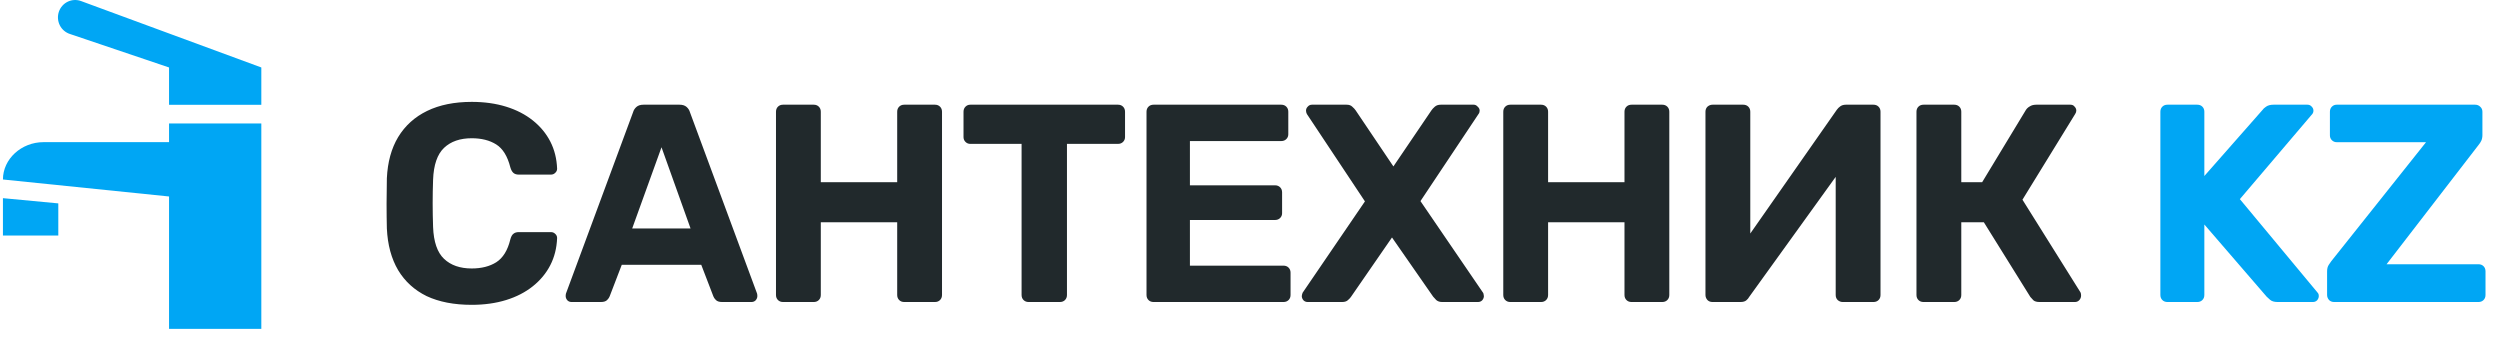
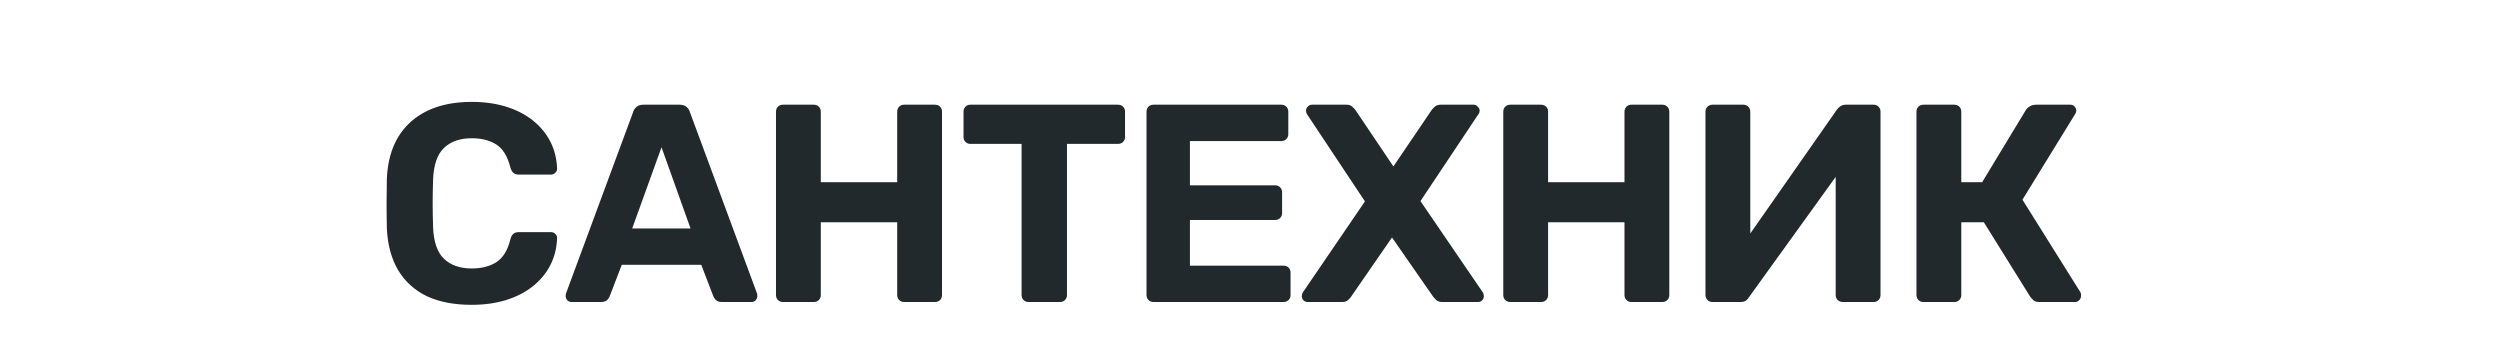
<svg xmlns="http://www.w3.org/2000/svg" width="745" height="105" viewBox="0 0 745 105" fill="none">
  <path d="M140.568 90.84C135.304 90.84 130.824 89.972 127.128 88.236C123.488 86.444 120.66 83.868 118.644 80.508C116.628 77.092 115.508 72.948 115.284 68.076C115.228 65.78 115.2 63.316 115.2 60.684C115.2 58.052 115.228 55.532 115.284 53.124C115.508 48.308 116.628 44.22 118.644 40.86C120.716 37.444 123.6 34.84 127.296 33.048C130.992 31.256 135.416 30.36 140.568 30.36C144.32 30.36 147.736 30.836 150.816 31.788C153.896 32.74 156.556 34.112 158.796 35.904C161.036 37.696 162.772 39.796 164.004 42.204C165.236 44.612 165.908 47.3 166.02 50.268C166.02 50.772 165.824 51.192 165.432 51.528C165.096 51.864 164.676 52.032 164.172 52.032H154.596C153.924 52.032 153.392 51.864 153 51.528C152.608 51.192 152.3 50.632 152.076 49.848C151.236 46.544 149.836 44.276 147.876 43.044C145.916 41.812 143.48 41.196 140.568 41.196C137.096 41.196 134.352 42.148 132.336 44.052C130.32 45.956 129.228 49.12 129.06 53.544C128.892 58.136 128.892 62.84 129.06 67.656C129.228 72.08 130.32 75.244 132.336 77.148C134.352 79.052 137.096 80.004 140.568 80.004C143.48 80.004 145.916 79.388 147.876 78.156C149.892 76.868 151.292 74.6 152.076 71.352C152.3 70.512 152.608 69.952 153 69.672C153.392 69.336 153.924 69.168 154.596 69.168H164.172C164.676 69.168 165.096 69.336 165.432 69.672C165.824 70.008 166.02 70.428 166.02 70.932C165.908 73.9 165.236 76.588 164.004 78.996C162.772 81.404 161.036 83.504 158.796 85.296C156.556 87.088 153.896 88.46 150.816 89.412C147.736 90.364 144.32 90.84 140.568 90.84ZM170.334 90C169.83 90 169.41 89.832 169.074 89.496C168.738 89.104 168.57 88.684 168.57 88.236C168.57 87.956 168.598 87.704 168.654 87.48L188.646 33.468C188.814 32.852 189.15 32.32 189.654 31.872C190.158 31.424 190.858 31.2 191.754 31.2H202.506C203.402 31.2 204.102 31.424 204.606 31.872C205.11 32.32 205.446 32.852 205.614 33.468L225.606 87.48C225.662 87.704 225.69 87.956 225.69 88.236C225.69 88.684 225.522 89.104 225.186 89.496C224.85 89.832 224.43 90 223.926 90H215.19C214.35 90 213.734 89.804 213.342 89.412C212.95 89.02 212.698 88.656 212.586 88.32L208.974 78.912H185.286L181.674 88.32C181.562 88.656 181.31 89.02 180.918 89.412C180.526 89.804 179.91 90 179.07 90H170.334ZM188.394 68.076H205.782L197.13 43.884L188.394 68.076ZM233.343 90C232.727 90 232.223 89.804 231.831 89.412C231.439 89.02 231.243 88.516 231.243 87.9V33.3C231.243 32.684 231.439 32.18 231.831 31.788C232.223 31.396 232.727 31.2 233.343 31.2H242.499C243.115 31.2 243.619 31.396 244.011 31.788C244.403 32.18 244.599 32.684 244.599 33.3V54.3H267.363V33.3C267.363 32.684 267.559 32.18 267.951 31.788C268.343 31.396 268.847 31.2 269.463 31.2H278.619C279.235 31.2 279.739 31.396 280.131 31.788C280.523 32.18 280.719 32.684 280.719 33.3V87.9C280.719 88.516 280.523 89.02 280.131 89.412C279.739 89.804 279.235 90 278.619 90H269.463C268.847 90 268.343 89.804 267.951 89.412C267.559 89.02 267.363 88.516 267.363 87.9V66.228H244.599V87.9C244.599 88.516 244.403 89.02 244.011 89.412C243.619 89.804 243.115 90 242.499 90H233.343ZM306.532 90C305.916 90 305.412 89.804 305.02 89.412C304.628 89.02 304.432 88.516 304.432 87.9V42.876H289.144C288.584 42.876 288.108 42.68 287.716 42.288C287.324 41.896 287.128 41.42 287.128 40.86V33.3C287.128 32.684 287.324 32.18 287.716 31.788C288.108 31.396 288.584 31.2 289.144 31.2H333.16C333.776 31.2 334.28 31.396 334.672 31.788C335.064 32.18 335.26 32.684 335.26 33.3V40.86C335.26 41.42 335.064 41.896 334.672 42.288C334.28 42.68 333.776 42.876 333.16 42.876H317.956V87.9C317.956 88.516 317.76 89.02 317.368 89.412C316.976 89.804 316.472 90 315.856 90H306.532ZM343.76 90C343.144 90 342.64 89.804 342.248 89.412C341.856 89.02 341.66 88.516 341.66 87.9V33.3C341.66 32.684 341.856 32.18 342.248 31.788C342.64 31.396 343.144 31.2 343.76 31.2H381.812C382.428 31.2 382.932 31.396 383.324 31.788C383.716 32.18 383.912 32.684 383.912 33.3V40.02C383.912 40.58 383.716 41.056 383.324 41.448C382.932 41.84 382.428 42.036 381.812 42.036H354.596V55.224H379.964C380.58 55.224 381.084 55.42 381.476 55.812C381.868 56.204 382.064 56.708 382.064 57.324V63.54C382.064 64.1 381.868 64.576 381.476 64.968C381.084 65.36 380.58 65.556 379.964 65.556H354.596V79.164H382.484C383.1 79.164 383.604 79.36 383.996 79.752C384.388 80.144 384.584 80.648 384.584 81.264V87.9C384.584 88.516 384.388 89.02 383.996 89.412C383.604 89.804 383.1 90 382.484 90H343.76ZM389.698 90C389.194 90 388.774 89.832 388.438 89.496C388.102 89.104 387.934 88.684 387.934 88.236C387.934 88.068 387.962 87.9 388.018 87.732C388.074 87.564 388.13 87.396 388.186 87.228L406.75 60.012L389.446 33.972C389.278 33.636 389.194 33.3 389.194 32.964C389.194 32.516 389.362 32.124 389.698 31.788C390.034 31.396 390.454 31.2 390.958 31.2H401.29C402.018 31.2 402.578 31.396 402.97 31.788C403.418 32.18 403.754 32.544 403.978 32.88L415.234 49.596L426.574 32.88C426.798 32.544 427.134 32.18 427.582 31.788C428.03 31.396 428.618 31.2 429.346 31.2H439.174C439.622 31.2 440.014 31.396 440.35 31.788C440.742 32.124 440.938 32.516 440.938 32.964C440.938 33.356 440.826 33.692 440.602 33.972L423.298 59.928L441.946 87.228C442.058 87.396 442.114 87.564 442.114 87.732C442.17 87.9 442.198 88.068 442.198 88.236C442.198 88.684 442.03 89.104 441.694 89.496C441.358 89.832 440.938 90 440.434 90H429.766C429.038 90 428.45 89.804 428.002 89.412C427.61 89.02 427.302 88.684 427.078 88.404L414.814 70.764L402.634 88.404C402.466 88.684 402.158 89.02 401.71 89.412C401.318 89.804 400.73 90 399.946 90H389.698ZM450.076 90C449.46 90 448.956 89.804 448.564 89.412C448.172 89.02 447.976 88.516 447.976 87.9V33.3C447.976 32.684 448.172 32.18 448.564 31.788C448.956 31.396 449.46 31.2 450.076 31.2H459.232C459.848 31.2 460.352 31.396 460.744 31.788C461.136 32.18 461.332 32.684 461.332 33.3V54.3H484.096V33.3C484.096 32.684 484.292 32.18 484.684 31.788C485.076 31.396 485.58 31.2 486.196 31.2H495.352C495.968 31.2 496.472 31.396 496.864 31.788C497.256 32.18 497.452 32.684 497.452 33.3V87.9C497.452 88.516 497.256 89.02 496.864 89.412C496.472 89.804 495.968 90 495.352 90H486.196C485.58 90 485.076 89.804 484.684 89.412C484.292 89.02 484.096 88.516 484.096 87.9V66.228H461.332V87.9C461.332 88.516 461.136 89.02 460.744 89.412C460.352 89.804 459.848 90 459.232 90H450.076ZM510.329 90C509.713 90 509.209 89.804 508.817 89.412C508.425 88.964 508.229 88.46 508.229 87.9V33.3C508.229 32.684 508.425 32.18 508.817 31.788C509.265 31.396 509.769 31.2 510.329 31.2H519.485C520.101 31.2 520.605 31.396 520.997 31.788C521.389 32.18 521.585 32.684 521.585 33.3V69.588L547.373 32.712C547.653 32.32 547.989 31.984 548.381 31.704C548.829 31.368 549.389 31.2 550.061 31.2H558.293C558.909 31.2 559.413 31.396 559.805 31.788C560.197 32.18 560.393 32.684 560.393 33.3V87.9C560.393 88.516 560.197 89.02 559.805 89.412C559.413 89.804 558.909 90 558.293 90H549.137C548.577 90 548.073 89.804 547.625 89.412C547.233 89.02 547.037 88.516 547.037 87.9V52.704L521.249 88.488C521.081 88.824 520.801 89.16 520.409 89.496C520.017 89.832 519.429 90 518.645 90H510.329ZM573.208 90C572.592 90 572.088 89.804 571.696 89.412C571.304 89.02 571.108 88.516 571.108 87.9V33.3C571.108 32.684 571.304 32.18 571.696 31.788C572.088 31.396 572.592 31.2 573.208 31.2H582.364C582.98 31.2 583.484 31.396 583.876 31.788C584.268 32.18 584.464 32.684 584.464 33.3V54.3H590.68L603.7 32.796C603.98 32.348 604.372 31.984 604.876 31.704C605.38 31.368 606.024 31.2 606.808 31.2H616.972C617.532 31.2 617.952 31.396 618.232 31.788C618.568 32.124 618.736 32.516 618.736 32.964C618.736 33.3 618.624 33.636 618.4 33.972L602.692 59.508L619.996 87.144C620.108 87.368 620.164 87.676 620.164 88.068C620.164 88.628 619.968 89.104 619.576 89.496C619.24 89.832 618.82 90 618.316 90H607.816C606.976 90 606.36 89.832 605.968 89.496C605.576 89.104 605.268 88.768 605.044 88.488L591.184 66.228H584.464V87.9C584.464 88.516 584.268 89.02 583.876 89.412C583.484 89.804 582.98 90 582.364 90H573.208Z" fill="#21292C" />
-   <path d="M645.891 90C645.275 90 644.771 89.804 644.379 89.412C643.987 89.02 643.791 88.516 643.791 87.9V33.3C643.791 32.684 643.987 32.18 644.379 31.788C644.771 31.396 645.275 31.2 645.891 31.2H654.795C655.411 31.2 655.915 31.396 656.307 31.788C656.699 32.18 656.895 32.684 656.895 33.3V52.452L674.199 32.796C674.423 32.46 674.787 32.124 675.291 31.788C675.851 31.396 676.579 31.2 677.475 31.2H687.639C688.143 31.2 688.563 31.396 688.899 31.788C689.235 32.124 689.403 32.516 689.403 32.964C689.403 33.356 689.291 33.692 689.067 33.972L667.479 59.34L690.663 87.228C690.887 87.452 690.999 87.788 690.999 88.236C690.999 88.684 690.831 89.104 690.495 89.496C690.159 89.832 689.739 90 689.235 90H678.735C677.727 90 676.971 89.776 676.467 89.328C675.963 88.88 675.627 88.572 675.459 88.404L656.895 66.9V87.9C656.895 88.516 656.699 89.02 656.307 89.412C655.915 89.804 655.411 90 654.795 90H645.891ZM695.574 90C694.958 90 694.454 89.804 694.062 89.412C693.67 88.964 693.474 88.46 693.474 87.9V80.844C693.474 80.06 693.642 79.416 693.978 78.912C694.314 78.408 694.566 78.044 694.734 77.82L722.958 42.372H696.33C695.77 42.372 695.294 42.176 694.902 41.784C694.51 41.392 694.314 40.916 694.314 40.356V33.3C694.314 32.684 694.51 32.18 694.902 31.788C695.294 31.396 695.77 31.2 696.33 31.2H737.574C738.19 31.2 738.694 31.396 739.086 31.788C739.534 32.18 739.758 32.684 739.758 33.3V40.272C739.758 40.888 739.646 41.448 739.422 41.952C739.198 42.4 738.946 42.792 738.666 43.128L711.198 78.744H738.582C739.198 78.744 739.702 78.94 740.094 79.332C740.486 79.724 740.682 80.228 740.682 80.844V87.9C740.682 88.516 740.486 89.02 740.094 89.412C739.702 89.804 739.198 90 738.582 90H695.574Z" fill="#00A6F4" />
-   <path d="M0.875 59.052V70.18H17.375V60.61L0.875 59.052ZM0.875 53.488C0.875 47.368 6.375 42.36 12.975 42.36H50.375V36.796H77.875V98H50.375V58.551L0.875 53.488ZM77.875 31.232H50.375V20.105L20.895 10.145C20.236 9.941 19.624 9.605 19.096 9.157C18.569 8.709 18.136 8.157 17.823 7.536C17.511 6.914 17.326 6.235 17.279 5.54C17.232 4.844 17.323 4.146 17.549 3.487C17.775 2.829 18.13 2.223 18.592 1.706C19.055 1.189 19.615 0.772 20.241 0.479C20.866 0.186 21.544 0.024 22.233 0.003C22.922 -0.019 23.608 0.1 24.25 0.352L77.875 20.105V31.232Z" fill="#00A6F4" />
</svg>